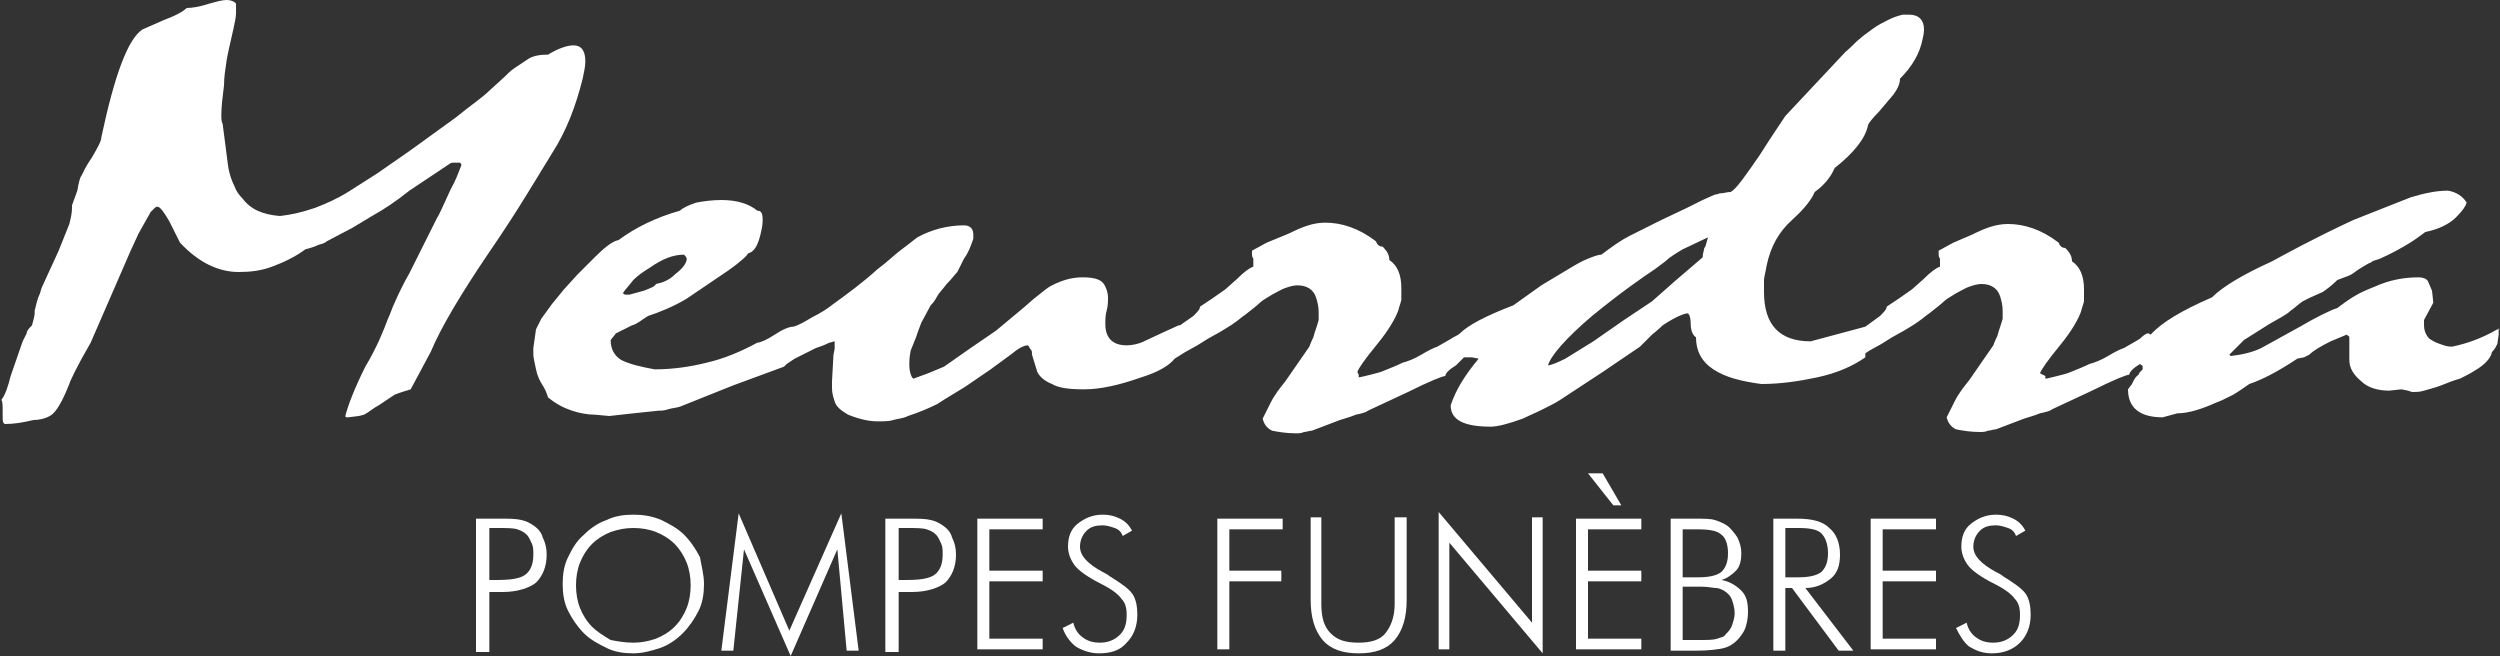
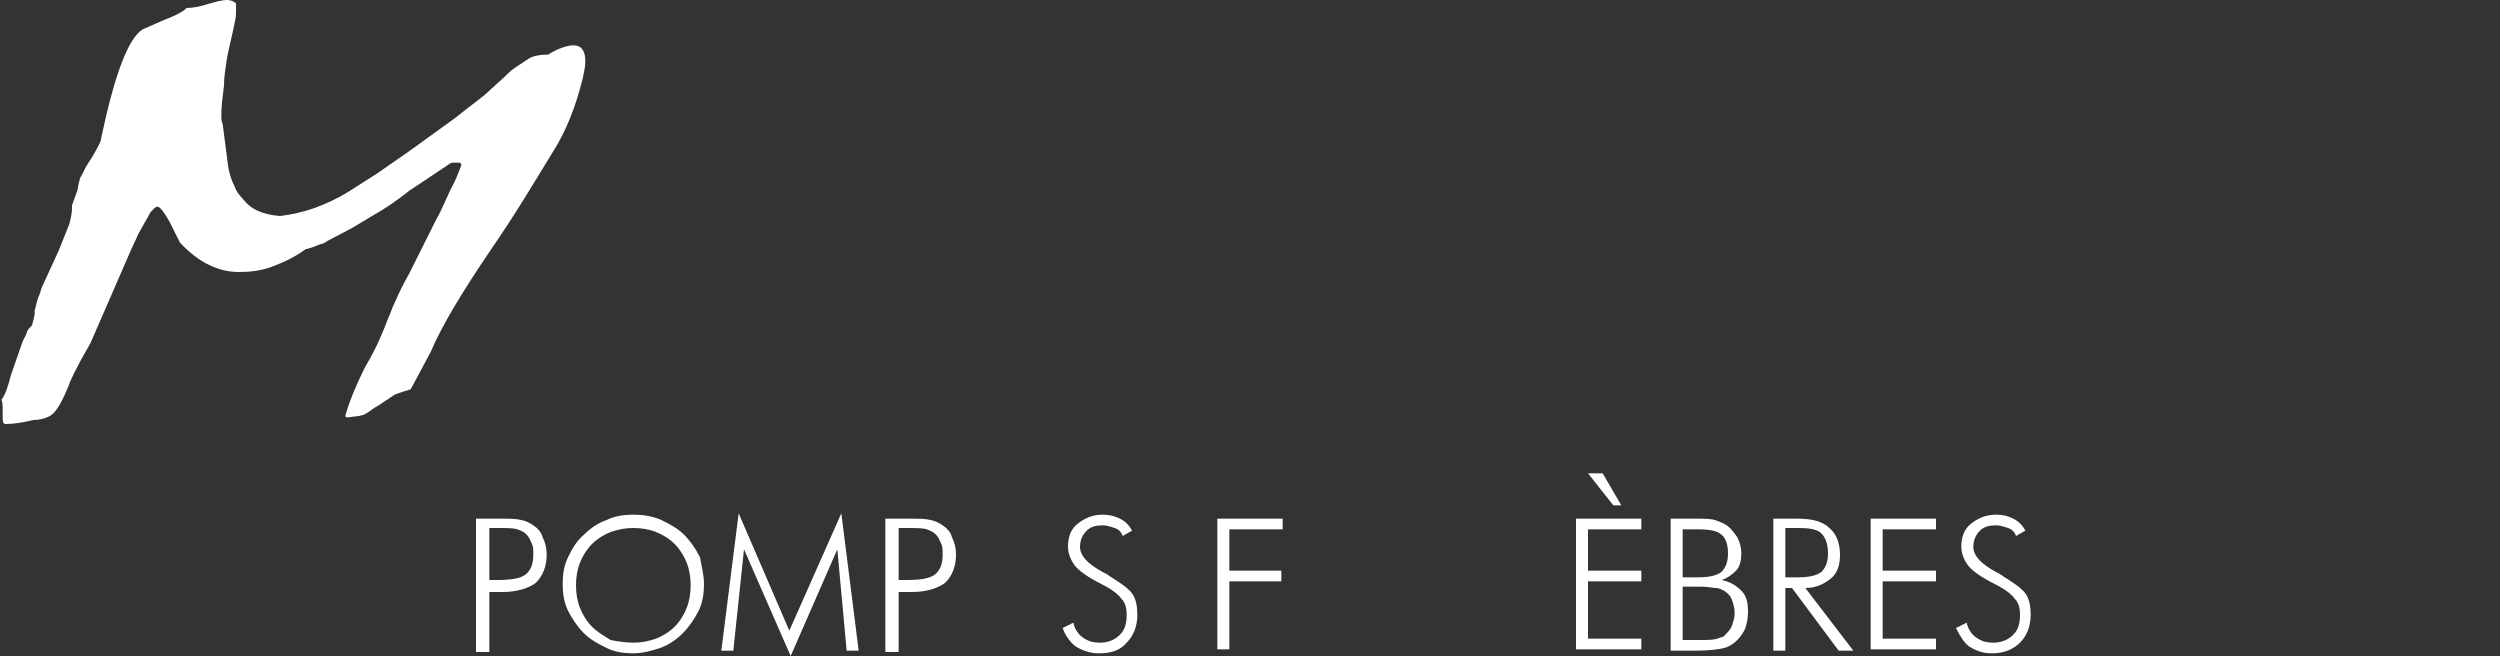
<svg xmlns="http://www.w3.org/2000/svg" version="1.1" id="Calque_1" x="0px" y="0px" viewBox="0 0 187.5 49.2" style="enable-background:new 0 0 187.5 49.2;" xml:space="preserve">
  <rect x="0" y="0" width="187.5" height="49.2" fill="#333333" stroke="none" />
  <style type="text/css">
	.st0{fill:#FFFFFF;}
</style>
  <g>
    <path class="st0" d="M43.7,5.9c0.1-0.5,0.2-0.9,0.2-1.3c0-0.8-0.3-1.2-0.9-1.2c-0.4,0-1.1,0.2-1.9,0.7c-0.7,0-1.2,0.1-1.6,0.4   c-0.3,0.2-0.6,0.4-0.9,0.6c-0.3,0.2-0.6,0.5-0.8,0.7l-1.1,1c-0.5,0.5-1.4,1.1-2.5,2c-1.4,1-2.6,1.9-3.6,2.6L28.3,13l-2.2,1.4   c-0.8,0.5-1.7,0.9-2.5,1.2c-0.9,0.3-1.7,0.5-2.6,0.6c-1.3-0.1-2.2-0.5-2.8-1.3c-0.3-0.3-0.5-0.6-0.6-0.9c-0.2-0.4-0.4-0.9-0.5-1.6   l-0.4-3.1c-0.1-0.2-0.1-0.4-0.1-0.7c0-0.6,0.1-1.4,0.2-2.2c0-0.6,0.1-1.2,0.2-1.9c0.1-0.6,0.3-1.4,0.5-2.3c0.1-0.5,0.2-0.9,0.2-1.2   c0-0.3,0-0.5,0-0.7C17.7,0.2,17.4,0,17,0c-0.3,0-0.7,0.1-1.4,0.3C15,0.5,14.4,0.6,14,0.6c-0.3,0.3-0.9,0.6-1.7,0.9l-1.6,0.7   c-1.1,0.7-2.1,3.4-3.1,8.1c0,0.3-0.3,0.8-0.7,1.5c-0.2,0.3-0.4,0.6-0.5,0.8c-0.1,0.2-0.2,0.4-0.3,0.6c-0.1,0.1-0.2,0.5-0.3,1.1   l-0.4,1.1c0,0.1,0,0.1,0,0.2c0,0.4-0.1,0.8-0.2,1.2l-0.8,2l-1.1,2.4C3.2,21.4,3.1,21.6,3,22c-0.2,0.4-0.3,0.9-0.4,1.3   c0,0.1,0,0.1,0,0.2c0,0.2-0.1,0.5-0.2,0.9c-0.2,0.2-0.4,0.4-0.4,0.6c-0.1,0.2-0.2,0.4-0.3,0.6l-0.9,2.6c-0.2,0.8-0.4,1.4-0.7,1.8   c0.1,0.1,0.1,0.4,0.1,1c0,0.1,0,0.3,0,0.4c0,0.3,0.1,0.4,0.2,0.4c0.6,0,1.3-0.1,2.1-0.3C3.1,31.5,3.7,31.3,4,31   c0.4-0.4,0.8-1.2,1.2-2.2c0-0.1,0.5-1.2,1.6-3.1l3-6.9l0.6-1.3l0.9-1.6c0.1-0.1,0.2-0.2,0.3-0.3c0.1-0.1,0.2-0.1,0.2-0.1   c0.2,0,0.5,0.4,0.9,1.1l0.8,1.6c1.4,1.5,2.9,2.2,4.4,2.2c0.9,0,1.7-0.1,2.5-0.4c0.8-0.3,1.7-0.7,2.5-1.3c0.4-0.1,0.7-0.2,0.9-0.3   c0.2-0.1,0.5-0.1,0.7-0.3l1.9-1l1.5-0.9c0.9-0.5,1.8-1.1,2.8-1.9l3-2c0.1-0.1,0.2-0.1,0.4-0.1c0.1,0,0.3,0,0.4,0   c0.1,0.1,0.1,0.1,0.1,0.2v0c-0.2,0.5-0.4,1.1-0.8,1.8c-0.6,1.3-0.9,2-1,2.1l-2.1,4.2c-0.4,0.7-0.8,1.5-1.1,2.2   c-0.2,0.4-0.3,0.8-0.5,1.2c-0.3,0.8-0.8,2.1-1.7,3.6c-0.8,1.6-1.3,2.9-1.5,3.7v0c0,0.1,0.1,0.1,0.2,0.1l0.8-0.1l0.4-0.1   c0.4-0.2,0.7-0.5,1.1-0.7l1.2-0.8c0.5-0.2,0.9-0.3,1.2-0.4l1.5-2.8c0.8-1.9,2.3-4.4,4.4-7.5c1.1-1.6,2-3,2.8-4.3   c0.5-0.8,1.1-1.8,1.9-3.1C42.5,9.8,43.2,7.9,43.7,5.9z" />
-     <path class="st0" d="M187.3,24.7c-1.2,0.7-2.4,1.1-3.4,1.3c-0.4,0-0.6-0.1-0.9-0.2c-0.3-0.1-0.5-0.2-0.8-0.4   c-0.3-0.3-0.4-0.7-0.4-1c0-0.1,0-0.2,0-0.4l0.7-1.3l-0.1-0.9l-0.3-0.7c-0.1-0.2-0.4-0.3-0.7-0.3c-1.1,0-2.2,0.2-3.3,0.7   c-0.5,0.2-1,0.4-1.5,0.7c-0.5,0.3-0.9,0.6-1.3,0.9c-0.6,0.2-1.6,0.7-2.8,1.4l-2.9,1.6c-0.6,0.3-1.4,0.5-2.3,0.6l-0.1-0.1l0.2-0.2   l0.4-0.4l0.5-0.5l1.9-1.2c0.7-0.4,1.3-0.7,1.6-1c0.3-0.2,0.6-0.5,0.9-0.7l0.6-0.3l0.9-0.4c0.3-0.2,0.7-0.5,1.1-0.9   c0.3-0.1,0.5-0.2,0.8-0.3c0.3-0.1,0.5-0.3,0.8-0.5c0.5-0.3,0.8-0.5,0.9-0.5c0.2-0.2,0.5-0.2,0.7-0.3c0.9-0.4,1.6-0.8,2.1-1.1   c0.5-0.3,0.9-0.6,1.3-0.9c1-0.2,1.8-0.6,2.3-1.1c0.5-0.5,0.7-0.8,0.8-1.1c-0.3-0.5-0.8-0.8-1.4-0.9c-0.9,0-1.8,0.2-2.8,0.5   l-4.3,1.7c-3,1.4-5,2.5-6.1,3.1c-2.2,1-3.7,1.9-4.5,2.7c-2.3,1-3.8,1.9-4.6,2.8c0,0-0.1-0.1-0.2-0.1c-0.1,0-0.3,0.1-0.6,0.4   c-0.3,0.2-0.7,0.4-1.2,0.7c-0.3,0.1-0.7,0.3-1.2,0.6c-0.5,0.3-1,0.5-1.4,0.6c-0.4,0.2-0.9,0.4-1.4,0.6c-0.2,0.1-0.6,0.2-1,0.3   c-0.4,0.1-0.8,0.2-0.9,0.2c0,0,0,0,0-0.1c0,0,0-0.1,0-0.1L153,28c0.1-0.3,0.6-1,1.5-2.1c0.9-1.1,1.4-2,1.6-2.6   c0-0.1,0.1-0.3,0.2-0.7c0-0.3,0-0.6,0-0.9c0-1-0.3-1.7-0.9-2.1c0-0.4-0.2-0.7-0.5-1c-0.2,0-0.4-0.1-0.5-0.4c-1.3-1-2.6-1.4-3.8-1.4   c-0.9,0-1.7,0.3-2.7,0.8l-1.4,0.6l-1.1,0.6v0.3c0,0.2,0.1,0.3,0.1,0.3l0,0.4V20c-0.3,0.1-0.7,0.4-1.2,0.9l-0.9,0.8l-1,0.7l-0.9,0.6   c0,0.2-0.2,0.4-0.5,0.7l-1.1,0.8l-4.1,1.1c-2.3,0-3.5-1.2-3.5-3.7c0-0.4,0-0.7,0-0.9c0-0.2,0.1-0.5,0.2-1.1   c0.3-1.4,0.9-2.5,1.9-3.4c1-0.9,1.5-1.6,1.7-2.1c0.7-0.5,1.2-1.1,1.5-1.8c1.4-1.1,2.3-2.2,2.5-3.2c0-0.1,0.3-0.5,0.8-1l1.1-1.3   c0.3-0.4,0.5-0.8,0.5-1.2c0.9-0.9,1.5-1.9,1.7-3c0.1-0.4,0.1-0.6,0.1-0.7c0-0.7-0.4-1.1-1.1-1.1h-0.5c-0.4,0.1-0.7,0.2-1.1,0.4   c-0.4,0.2-0.8,0.4-1.2,0.7c-0.4,0.3-0.7,0.5-0.9,0.7c-0.3,0.2-0.6,0.6-1.1,1l-4.5,4.8c-0.2,0.3-0.4,0.6-0.6,0.9   c-0.4,0.6-0.8,1.2-1.3,2c-1.1,1.6-1.8,2.6-2.2,2.8c-0.3,0-0.5,0.1-0.8,0.1c-0.3,0.1-0.4,0.1-0.4,0.1l-0.9,0.4l-1.2,0.6l-1.9,0.9   l-2.4,1.2c-0.6,0.3-1.3,0.8-2.1,1.4c-0.2,0-0.5,0.1-1,0.3s-0.8,0.4-1,0.5l-2.5,1.5l-2.1,1.5c-2.1,0.8-3.4,1.5-4,2.1   c-0.1,0.1-0.3,0.2-0.5,0.3c-0.3,0.2-0.7,0.4-1.2,0.7c-0.3,0.1-0.7,0.3-1.2,0.6c-0.5,0.3-1,0.5-1.4,0.6c-0.4,0.2-0.9,0.4-1.4,0.6   c-0.2,0.1-0.6,0.2-1,0.3c-0.4,0.1-0.8,0.2-0.9,0.2c0,0,0,0,0-0.1c0,0,0-0.1,0-0.1l-0.1-0.2c0.1-0.3,0.6-1,1.5-2.1   c0.9-1.1,1.4-2,1.6-2.6c0-0.1,0.1-0.3,0.2-0.7c0-0.3,0-0.6,0-0.9c0-1-0.3-1.7-0.9-2.1c0-0.4-0.2-0.7-0.5-1c-0.2,0-0.4-0.1-0.5-0.4   c-1.3-1-2.6-1.4-3.8-1.4c-0.9,0-1.7,0.3-2.7,0.8L95,18.2l-1.1,0.6v0.3c0,0.2,0.1,0.3,0.1,0.3l0,0.4V20c-0.3,0.1-0.7,0.4-1.2,0.9   l-0.9,0.8l-1,0.7l-0.9,0.6c0,0.2-0.2,0.4-0.5,0.7l-1,0.7c0,0,0,0-0.1,0l-1.1,0.5l-1.5,0.7c-0.4,0.2-0.9,0.3-1.3,0.3   c-1,0-1.6-0.5-1.6-1.6c0-0.3,0-0.7,0.1-1c0.1-0.4,0.1-0.7,0.1-1c0-0.3-0.1-0.6-0.2-0.8c-0.2-0.5-0.7-0.7-1.7-0.7   c-0.8,0-1.5,0.2-2.3,0.6c-0.4,0.2-0.7,0.5-1.1,0.8c-0.4,0.3-0.8,0.7-1.3,1.1l-1.8,1.5l-1.9,1.3l-2,1.4l-1.2,0.5l-1.1,0.4l-0.1-0.1   c-0.1-0.2-0.2-0.5-0.2-0.9c0-0.3,0-0.6,0.1-1.1l0.4-1c0.1-0.3,0.2-0.6,0.4-1.1l0.7-1.3c0.1-0.1,0.3-0.3,0.5-0.7   c0.1-0.2,0.4-0.5,0.7-0.9c0.4-0.4,0.6-0.7,0.8-0.9c0.1-0.2,0.3-0.6,0.5-1c0.3-0.4,0.5-0.9,0.7-1.5c0-0.1,0-0.2,0-0.3   c0-0.4-0.2-0.7-0.7-0.7c-1.2,0-2.4,0.3-3.5,0.9c-0.5,0.4-0.9,0.7-1.3,1c-0.4,0.3-0.9,0.8-1.7,1.4c-1.1,1-2.2,1.8-3.3,2.6   c-0.5,0.4-1,0.7-1.6,1c-0.5,0.3-1,0.6-1.4,0.7c0,0,0,0,0,0c-0.3,0-0.8,0.2-1.4,0.6c-0.6,0.4-1.1,0.6-1.3,0.6   c-1.3,0.7-2.5,1.2-3.8,1.5c-1.2,0.3-2.5,0.5-3.9,0.5c-1.1-0.2-1.9-0.4-2.5-0.7c-0.5-0.3-0.8-0.8-0.8-1.5l0.4-0.5l1.2-0.6   c0.4-0.1,0.7-0.4,1.2-0.7c0.9-0.3,1.9-0.7,2.9-1.3l3.1-2.1c1-0.7,1.5-1.2,1.5-1.3c0.5-0.1,0.8-0.7,1-1.7c0.1-0.4,0.1-0.7,0.1-0.8   c0-0.5-0.1-0.7-0.4-0.7c-0.6-0.5-1.5-0.8-2.7-0.8c-0.7,0-1.4,0.1-1.9,0.2c-0.6,0.2-1,0.4-1.2,0.6c-1.8,0.5-3.4,1.3-4.6,2.2   c-0.5,0.1-1.1,0.6-1.8,1.3l-1.3,1.3l-1,1.1l-0.9,1.1l-0.8,1.1l-0.4,0.8C40.1,25.5,40,26,40,26.1c0,0.1,0,0.3,0,0.5   c0,0.2,0.1,0.6,0.2,1.1c0.1,0.5,0.3,0.9,0.5,1.2c0.2,0.3,0.3,0.6,0.4,0.9c0.6,0.5,1.2,0.8,1.8,1c0.6,0.2,1.2,0.3,1.7,0.3l1.1,0.1   l1.8-0.2l1.9-0.2c0.2,0,0.4,0,0.7-0.1c0.3-0.1,0.6-0.1,0.9-0.2l4-1.6l3.8-1.4c0,0,0.1-0.1,0.1-0.1l0.1-0.1l0.6-0.4l1.6-0.8   c0.3-0.1,0.6-0.2,1-0.4c0.1,0,0.3-0.1,0.4-0.1c0,0.1,0,0.3,0,0.5c0,0.2-0.1,0.4-0.1,0.7l-0.1,1.8c0,0.1,0,0.3,0,0.5   c0,0.4,0.1,0.7,0.2,1c0.1,0.4,0.5,0.7,1,1c1,0.4,1.7,0.5,2.2,0.5c0.5,0,0.9,0,1.2-0.1c0.3-0.1,0.7-0.1,1.1-0.3   c0.9-0.3,1.6-0.6,2.2-0.9c0.6-0.4,1.3-0.8,2.1-1.3l1.9-1.3l1.5-1.1c0.6-0.5,1-0.7,1.3-0.7c0.1,0.1,0.1,0.2,0.2,0.3   c0.1,0.1,0.1,0.2,0.1,0.4l0.4,1.3c0.2,0.4,0.6,0.7,1.1,0.9c0.5,0.3,1.3,0.4,2.4,0.4c1.2,0,2.6-0.3,4.3-0.9c1.3-0.4,2.1-0.9,2.5-1.4   l0.8-0.5l0.9-0.5l0.8-0.5l0.9-0.5c0.3-0.2,0.7-0.4,1.1-0.7c0.3-0.2,0.5-0.4,0.8-0.6c0.5-0.4,0.9-0.7,1.1-0.9   c0.2-0.2,0.6-0.4,0.9-0.6c0.4-0.2,0.7-0.4,1-0.5c0.3-0.1,0.6-0.2,0.9-0.2c0.7,0,1.2,0.3,1.4,0.9c0.1,0.3,0.2,0.7,0.2,1.1   c0,0.1,0,0.1,0,0.3s0,0.2,0,0.3c-0.1,0.4-0.3,0.9-0.4,1.3c-0.2,0.4-0.3,0.7-0.3,0.7l-1.8,2.6c-0.4,0.5-0.8,1-1.1,1.6   c-0.2,0.4-0.4,0.8-0.6,1.2c0.1,0.4,0.3,0.7,0.7,0.9c0.5,0.1,1.1,0.2,1.8,0.2c0.2,0,0.4,0,0.6-0.1c0.2,0,0.4-0.1,0.6-0.1l2.1-0.8   c0.3-0.1,0.7-0.2,1.2-0.4c0.5-0.1,0.8-0.2,0.9-0.3l3-1.4c1.6-0.8,2.6-1.2,2.8-1.2c0-0.2,0.3-0.5,0.8-0.8l0.4-0.4l0.2-0.2l0.3,0   l0.3,0l0.5,0.1c-1,1.2-1.7,2.3-2.1,3.5c0,1.1,1,1.6,3,1.6c0.5,0,1.3-0.2,2.4-0.6c0.4-0.2,0.9-0.4,1.5-0.7c0.6-0.3,1-0.5,1.3-0.7   l3.2-2.1l2.8-1.9c0.2-0.2,0.5-0.5,0.9-0.9c0.1-0.1,0.4-0.3,0.8-0.7c0.9-0.6,1.6-0.9,1.9-0.9c0.1,0.1,0.2,0.3,0.2,0.7   c0,0.5,0.1,0.9,0.4,1.1c0,1,0.4,1.8,1.3,2.4c0.9,0.6,2.1,0.9,3.6,1.1c1.4,0,2.8-0.2,4.2-0.5c1.4-0.3,2.6-0.8,3.6-1.5   c0-0.1,0-0.2,0-0.3l0.3-0.2l0.9-0.5l0.8-0.5l0.9-0.5c0.3-0.2,0.7-0.4,1.1-0.7c0.3-0.2,0.5-0.4,0.8-0.6c0.5-0.4,0.9-0.7,1.1-0.9   c0.2-0.2,0.6-0.4,0.9-0.6c0.4-0.2,0.7-0.4,1-0.5c0.3-0.1,0.6-0.2,0.9-0.2c0.7,0,1.2,0.3,1.4,0.9c0.1,0.3,0.2,0.7,0.2,1.1   c0,0.1,0,0.1,0,0.3s0,0.2,0,0.3c-0.1,0.4-0.3,0.9-0.4,1.3c-0.2,0.4-0.3,0.7-0.3,0.7l-1.8,2.6c-0.4,0.5-0.8,1-1.1,1.6   c-0.2,0.4-0.4,0.8-0.6,1.2c0.1,0.4,0.3,0.7,0.7,0.9c0.5,0.1,1.1,0.2,1.8,0.2c0.2,0,0.4,0,0.6-0.1c0.2,0,0.4-0.1,0.6-0.1l2.1-0.8   c0.3-0.1,0.7-0.2,1.2-0.4c0.5-0.1,0.8-0.2,0.9-0.3l3-1.4c1.6-0.8,2.6-1.2,2.8-1.2c0-0.2,0.3-0.5,0.8-0.8l0,0   c0.1,0.1,0.2,0.1,0.2,0.2c0,0,0,0.1,0,0.1c0,0,0,0.1,0,0.1c-0.2,0.2-0.3,0.3-0.3,0.4c-0.3,0.2-0.4,0.5-0.5,0.7l-0.3,0.4   c0,1.4,0.9,2.1,2.6,2.1l1.1-0.3c0.8,0,1.8-0.3,2.9-0.8c0.3-0.1,0.7-0.3,1.3-0.6c0.5-0.3,0.9-0.6,1.2-0.8c0.9-0.3,2.1-0.9,3.6-1.9   l0.5-0.1l0.4-0.2c0.3-0.3,0.8-0.6,1.6-1l1.2-0.5c0.1,0.1,0.2,0.1,0.2,0.2c0,0,0,0.1,0,0.1l0,0.7v0.9c0,0.6,0.3,1.1,0.9,1.6   c0.5,0.5,1.3,0.7,2.1,0.7l0.9-0.1l0.5,0.1l0.3,0.1c0.3,0,0.6,0,0.9-0.1c0.3-0.1,0.8-0.2,1.3-0.4c0.5-0.2,1-0.4,1.4-0.5   c0.4-0.2,0.8-0.4,1.1-0.6c0.7-0.4,1.2-0.9,1.3-1.4c0.2-0.2,0.3-0.4,0.4-0.6l0.1-0.7l0-0.5C187.5,24.8,187.5,24.7,187.3,24.7z    M47.5,21c0.3-0.3,0.7-0.6,1.2-0.9c1-0.7,1.8-1,2.6-1c0.1,0.1,0.2,0.2,0.2,0.3c0,0,0,0.1,0,0.1c-0.1,0.4-0.4,0.7-0.9,1.1   c-0.4,0.4-0.9,0.6-1.4,0.7c-0.1,0.2-0.4,0.3-0.9,0.5l-1.1,0.3c-0.1,0-0.2,0-0.3,0c-0.1,0-0.1-0.1-0.2-0.1   C46.9,21.7,47.2,21.4,47.5,21z M127.9,18.5c-0.1,0.1-0.1,0.2-0.1,0.2c0,0.1-0.1,0.3-0.1,0.6l-2.1,1.8l-1.7,1.5l-2.1,1.4l-2.3,1.6   l-2.1,1.3c-0.6,0.3-1.1,0.5-1.3,0.5c0.2-0.7,1.3-2,3.3-3.7c2.2-1.8,3.8-2.9,4.7-3.5l0.8-0.6c0.3-0.3,0.8-0.6,1.3-0.9l1.9-0.9   L127.9,18.5z" />
  </g>
  <g>
    <path class="st0" d="M35.7,48.8v-9.9h1.8c0.7,0,1.2,0,1.6,0.1s0.6,0.2,0.9,0.4c0.3,0.2,0.6,0.5,0.7,0.9c0.2,0.4,0.3,0.8,0.3,1.3   c0,0.9-0.3,1.6-0.8,2.1c-0.5,0.4-1.4,0.7-2.5,0.7h-1v4.5H35.7z M36.6,43.5h0.6c1.1,0,1.8-0.1,2.2-0.4c0.4-0.3,0.6-0.8,0.6-1.5   c0-0.3,0-0.6-0.1-0.8s-0.2-0.5-0.4-0.7c-0.2-0.2-0.4-0.3-0.7-0.4c-0.3-0.1-0.8-0.1-1.5-0.1h-0.6V43.5z" />
    <path class="st0" d="M52.8,43.8c0,0.7-0.1,1.4-0.4,2s-0.7,1.2-1.2,1.7c-0.5,0.5-1.1,0.9-1.7,1.1s-1.3,0.4-2,0.4s-1.4-0.1-2-0.4   c-0.6-0.3-1.2-0.6-1.7-1.1c-0.5-0.5-0.9-1.1-1.2-1.7c-0.3-0.6-0.4-1.3-0.4-2c0-0.7,0.1-1.4,0.4-2c0.3-0.6,0.6-1.2,1.2-1.7   c0.5-0.5,1.1-0.9,1.7-1.1c0.6-0.3,1.3-0.4,2-0.4c0.7,0,1.4,0.1,2.1,0.4c0.6,0.3,1.2,0.6,1.7,1.1c0.5,0.5,0.9,1.1,1.2,1.7   C52.6,42.4,52.8,43.1,52.8,43.8z M47.5,48.2c0.6,0,1.1-0.1,1.7-0.3c0.5-0.2,1-0.5,1.4-0.9c0.4-0.4,0.7-0.9,0.9-1.4s0.3-1.1,0.3-1.7   c0-0.6-0.1-1.2-0.3-1.7c-0.2-0.5-0.5-1-0.9-1.4c-0.4-0.4-0.9-0.7-1.4-0.9c-0.5-0.2-1.1-0.3-1.7-0.3c-0.6,0-1.1,0.1-1.7,0.3   c-0.5,0.2-1,0.5-1.4,0.9c-0.4,0.4-0.7,0.9-0.9,1.4c-0.2,0.5-0.3,1.1-0.3,1.7c0,0.6,0.1,1.2,0.3,1.7s0.5,1,0.9,1.4   c0.4,0.4,0.9,0.7,1.4,1C46.3,48.1,46.9,48.2,47.5,48.2z" />
    <path class="st0" d="M59.3,49.2l-3.5-8l-0.8,7.6h-0.9l1.3-10.3l3.8,8.8l3.9-8.8l1.3,10.3h-0.9l-0.7-7.6L59.3,49.2z" />
    <path class="st0" d="M66.4,48.8v-9.9h1.8c0.7,0,1.2,0,1.6,0.1s0.6,0.2,0.9,0.4c0.3,0.2,0.6,0.5,0.7,0.9c0.2,0.4,0.3,0.8,0.3,1.3   c0,0.9-0.3,1.6-0.8,2.1c-0.5,0.4-1.4,0.7-2.5,0.7h-1v4.5H66.4z M67.3,43.5h0.6c1.1,0,1.8-0.1,2.2-0.4c0.4-0.3,0.6-0.8,0.6-1.5   c0-0.3,0-0.6-0.1-0.8s-0.2-0.5-0.4-0.7c-0.2-0.2-0.4-0.3-0.7-0.4c-0.3-0.1-0.8-0.1-1.5-0.1h-0.6V43.5z" />
-     <path class="st0" d="M73.3,48.8v-9.9h4.9v0.8h-4v3.1h4v0.8h-4v4.3h4v0.8H73.3z" />
    <path class="st0" d="M79.7,47.1l0.8-0.4c0.1,0.5,0.4,0.9,0.7,1.1c0.4,0.3,0.8,0.4,1.3,0.4c0.6,0,1.1-0.2,1.5-0.6   c0.4-0.4,0.5-0.9,0.5-1.5c0-0.5-0.1-0.9-0.4-1.2c-0.2-0.3-0.7-0.7-1.5-1.1c-1-0.5-1.7-1-2-1.4c-0.3-0.4-0.5-0.9-0.5-1.4   c0-0.7,0.2-1.3,0.7-1.7c0.5-0.4,1.1-0.7,1.9-0.7c0.5,0,0.9,0.1,1.3,0.3c0.4,0.2,0.7,0.5,0.9,0.9l-0.7,0.4c-0.1-0.3-0.3-0.5-0.6-0.6   c-0.3-0.1-0.6-0.2-0.9-0.2c-0.5,0-0.9,0.1-1.2,0.4S81,40.5,81,41c0,0.7,0.6,1.3,1.7,1.9c0.2,0.1,0.4,0.2,0.5,0.3   c0.8,0.5,1.4,0.9,1.7,1.3s0.4,1,0.4,1.6c0,0.9-0.3,1.6-0.8,2.1C84,48.8,83.3,49,82.4,49c-0.6,0-1.2-0.2-1.7-0.5   C80.3,48.2,79.9,47.7,79.7,47.1z" />
    <path class="st0" d="M91.3,48.8v-9.9h4.9v0.8h-4v3.1h3.9v0.8h-3.9v5.1H91.3z" />
-     <path class="st0" d="M98.2,38.8h0.9v6.5c0,1,0.2,1.7,0.7,2.2s1.1,0.7,2.1,0.7c0.9,0,1.6-0.2,2-0.7s0.7-1.2,0.7-2.2v-6.5h0.9V45   c0,1.3-0.3,2.3-0.9,3c-0.6,0.7-1.5,1-2.7,1c-1.2,0-2.1-0.3-2.7-1c-0.6-0.7-0.9-1.7-0.9-3V38.8z" />
-     <path class="st0" d="M107.9,48.8V38.4l7,8.3v-7.9h0.8v10.2l-7-8.3v8H107.9z" />
    <path class="st0" d="M118.2,48.8v-9.9h4.9v0.8h-4v3.1h4v0.8h-4v4.3h4v0.8H118.2z M121.6,37.9h-0.6l-1.9-2.4h1.1L121.6,37.9z" />
    <path class="st0" d="M125.3,48.8v-9.9h1.7c0.8,0,1.3,0,1.6,0.1s0.6,0.2,0.9,0.4c0.3,0.2,0.6,0.6,0.8,0.9c0.2,0.4,0.3,0.8,0.3,1.2   c0,0.5-0.1,1-0.4,1.3s-0.7,0.6-1.1,0.7c0.6,0.1,1.1,0.4,1.5,0.8c0.4,0.4,0.5,0.9,0.5,1.6c0,0.5-0.1,0.9-0.2,1.2s-0.4,0.7-0.6,0.9   c-0.3,0.3-0.6,0.5-1,0.6s-1.1,0.2-2.1,0.2H125.3z M126.2,43.3h1.1c0.8,0,1.4-0.1,1.8-0.4c0.3-0.3,0.5-0.7,0.5-1.4   c0-0.7-0.2-1.2-0.5-1.4c-0.3-0.3-0.9-0.4-1.8-0.4h-1.1V43.3z M126.2,48h1.2c0.7,0,1.1,0,1.4-0.1c0.2-0.1,0.5-0.1,0.6-0.3   c0.2-0.2,0.4-0.4,0.5-0.7c0.1-0.3,0.2-0.6,0.2-0.9c0-0.4-0.1-0.7-0.2-1c-0.1-0.3-0.3-0.5-0.6-0.7c-0.2-0.1-0.4-0.2-0.6-0.2   c-0.2,0-0.6-0.1-1.1-0.1h-0.2h-1.2V48z" />
    <path class="st0" d="M139,48.8h-1.1l-3.5-4.7h-0.5v4.7H133v-9.9h1.8c1.1,0,1.9,0.2,2.4,0.7c0.5,0.4,0.8,1.1,0.8,2   c0,0.8-0.2,1.4-0.7,1.8c-0.5,0.4-1.1,0.7-1.9,0.7L139,48.8z M133.9,39.6v3.7h0.9c0.8,0,1.4-0.1,1.8-0.4c0.3-0.3,0.5-0.7,0.5-1.4   c0-0.7-0.2-1.2-0.5-1.5c-0.3-0.3-0.9-0.4-1.7-0.4H133.9z" />
    <path class="st0" d="M140.3,48.8v-9.9h4.9v0.8h-4v3.1h4v0.8h-4v4.3h4v0.8H140.3z" />
    <path class="st0" d="M146.7,47.1l0.8-0.4c0.1,0.5,0.4,0.9,0.7,1.1c0.4,0.3,0.8,0.4,1.3,0.4c0.6,0,1.1-0.2,1.5-0.6   c0.4-0.4,0.5-0.9,0.5-1.5c0-0.5-0.1-0.9-0.4-1.2c-0.2-0.3-0.7-0.7-1.5-1.1c-1-0.5-1.7-1-2-1.4c-0.3-0.4-0.5-0.9-0.5-1.4   c0-0.7,0.2-1.3,0.7-1.7s1.1-0.7,1.9-0.7c0.5,0,0.9,0.1,1.3,0.3s0.7,0.5,0.9,0.9l-0.7,0.4c-0.1-0.3-0.3-0.5-0.6-0.6   c-0.3-0.1-0.6-0.2-0.9-0.2c-0.5,0-0.9,0.1-1.2,0.4S148,40.5,148,41c0,0.7,0.6,1.3,1.7,1.9c0.2,0.1,0.4,0.2,0.5,0.3   c0.8,0.5,1.4,0.9,1.7,1.3c0.3,0.4,0.4,1,0.4,1.6c0,0.9-0.3,1.6-0.8,2.1s-1.2,0.8-2.1,0.8c-0.7,0-1.2-0.2-1.7-0.5   C147.3,48.2,147,47.7,146.7,47.1z" />
  </g>
</svg>